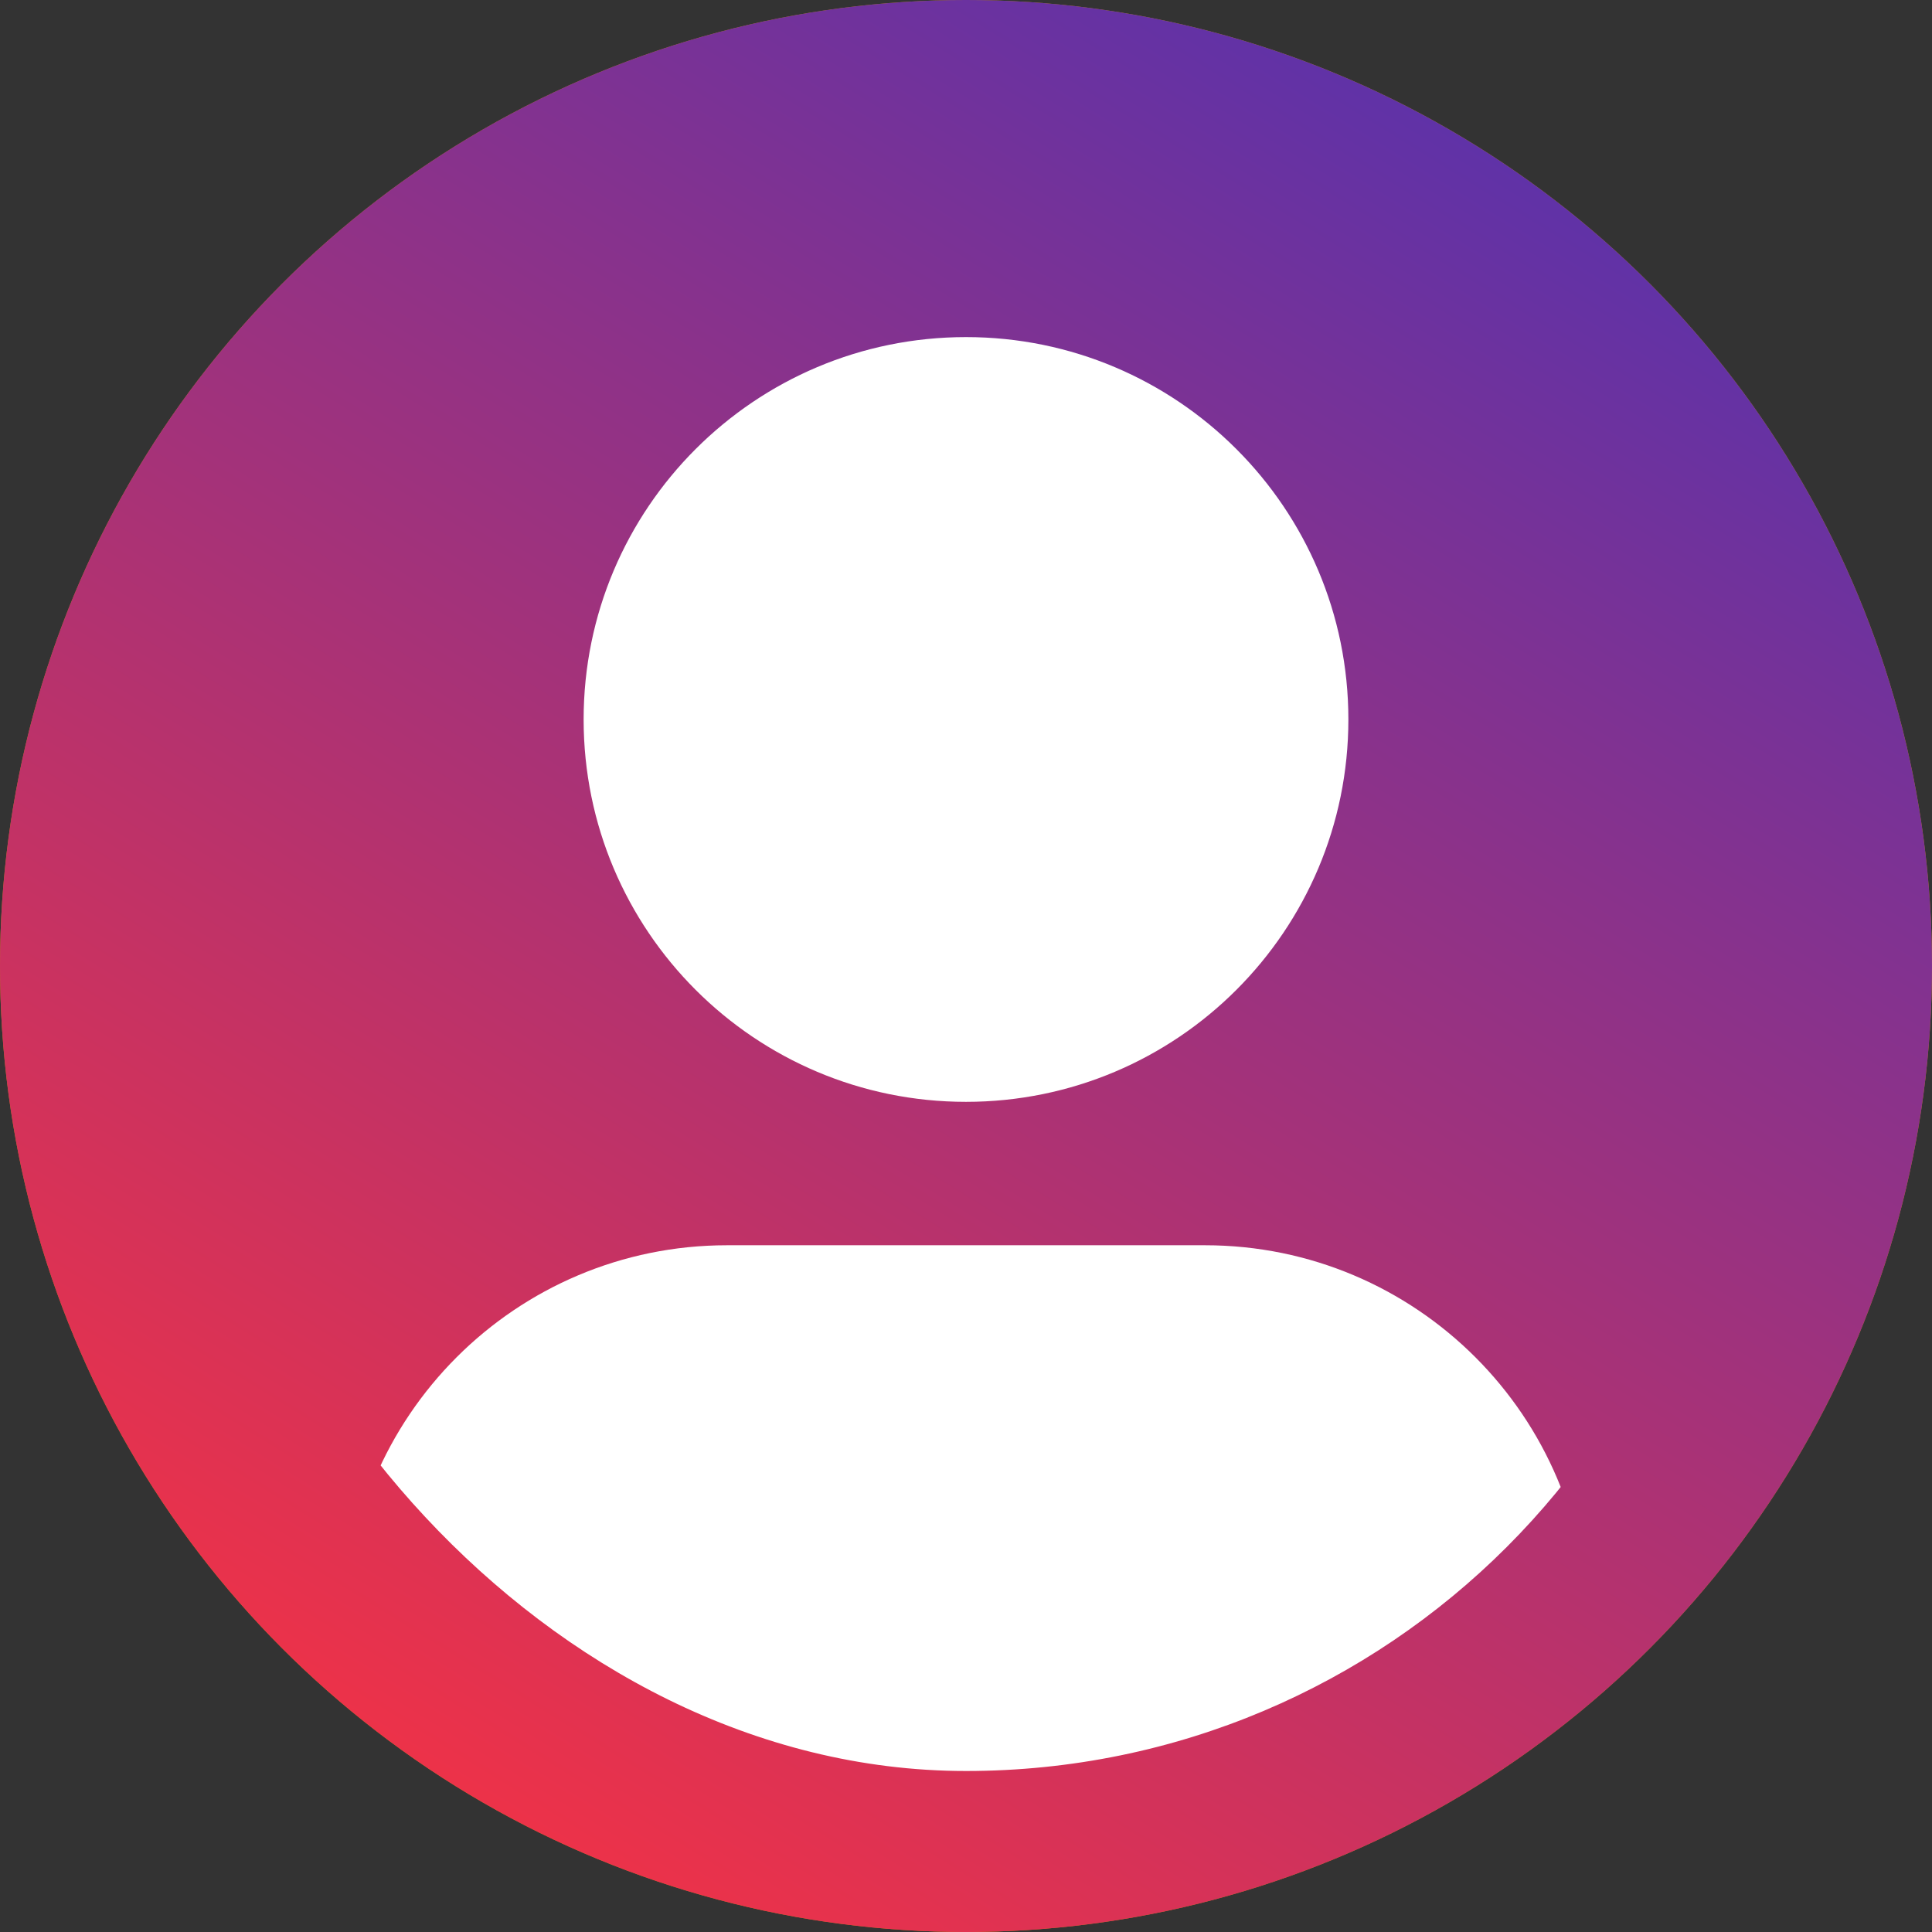
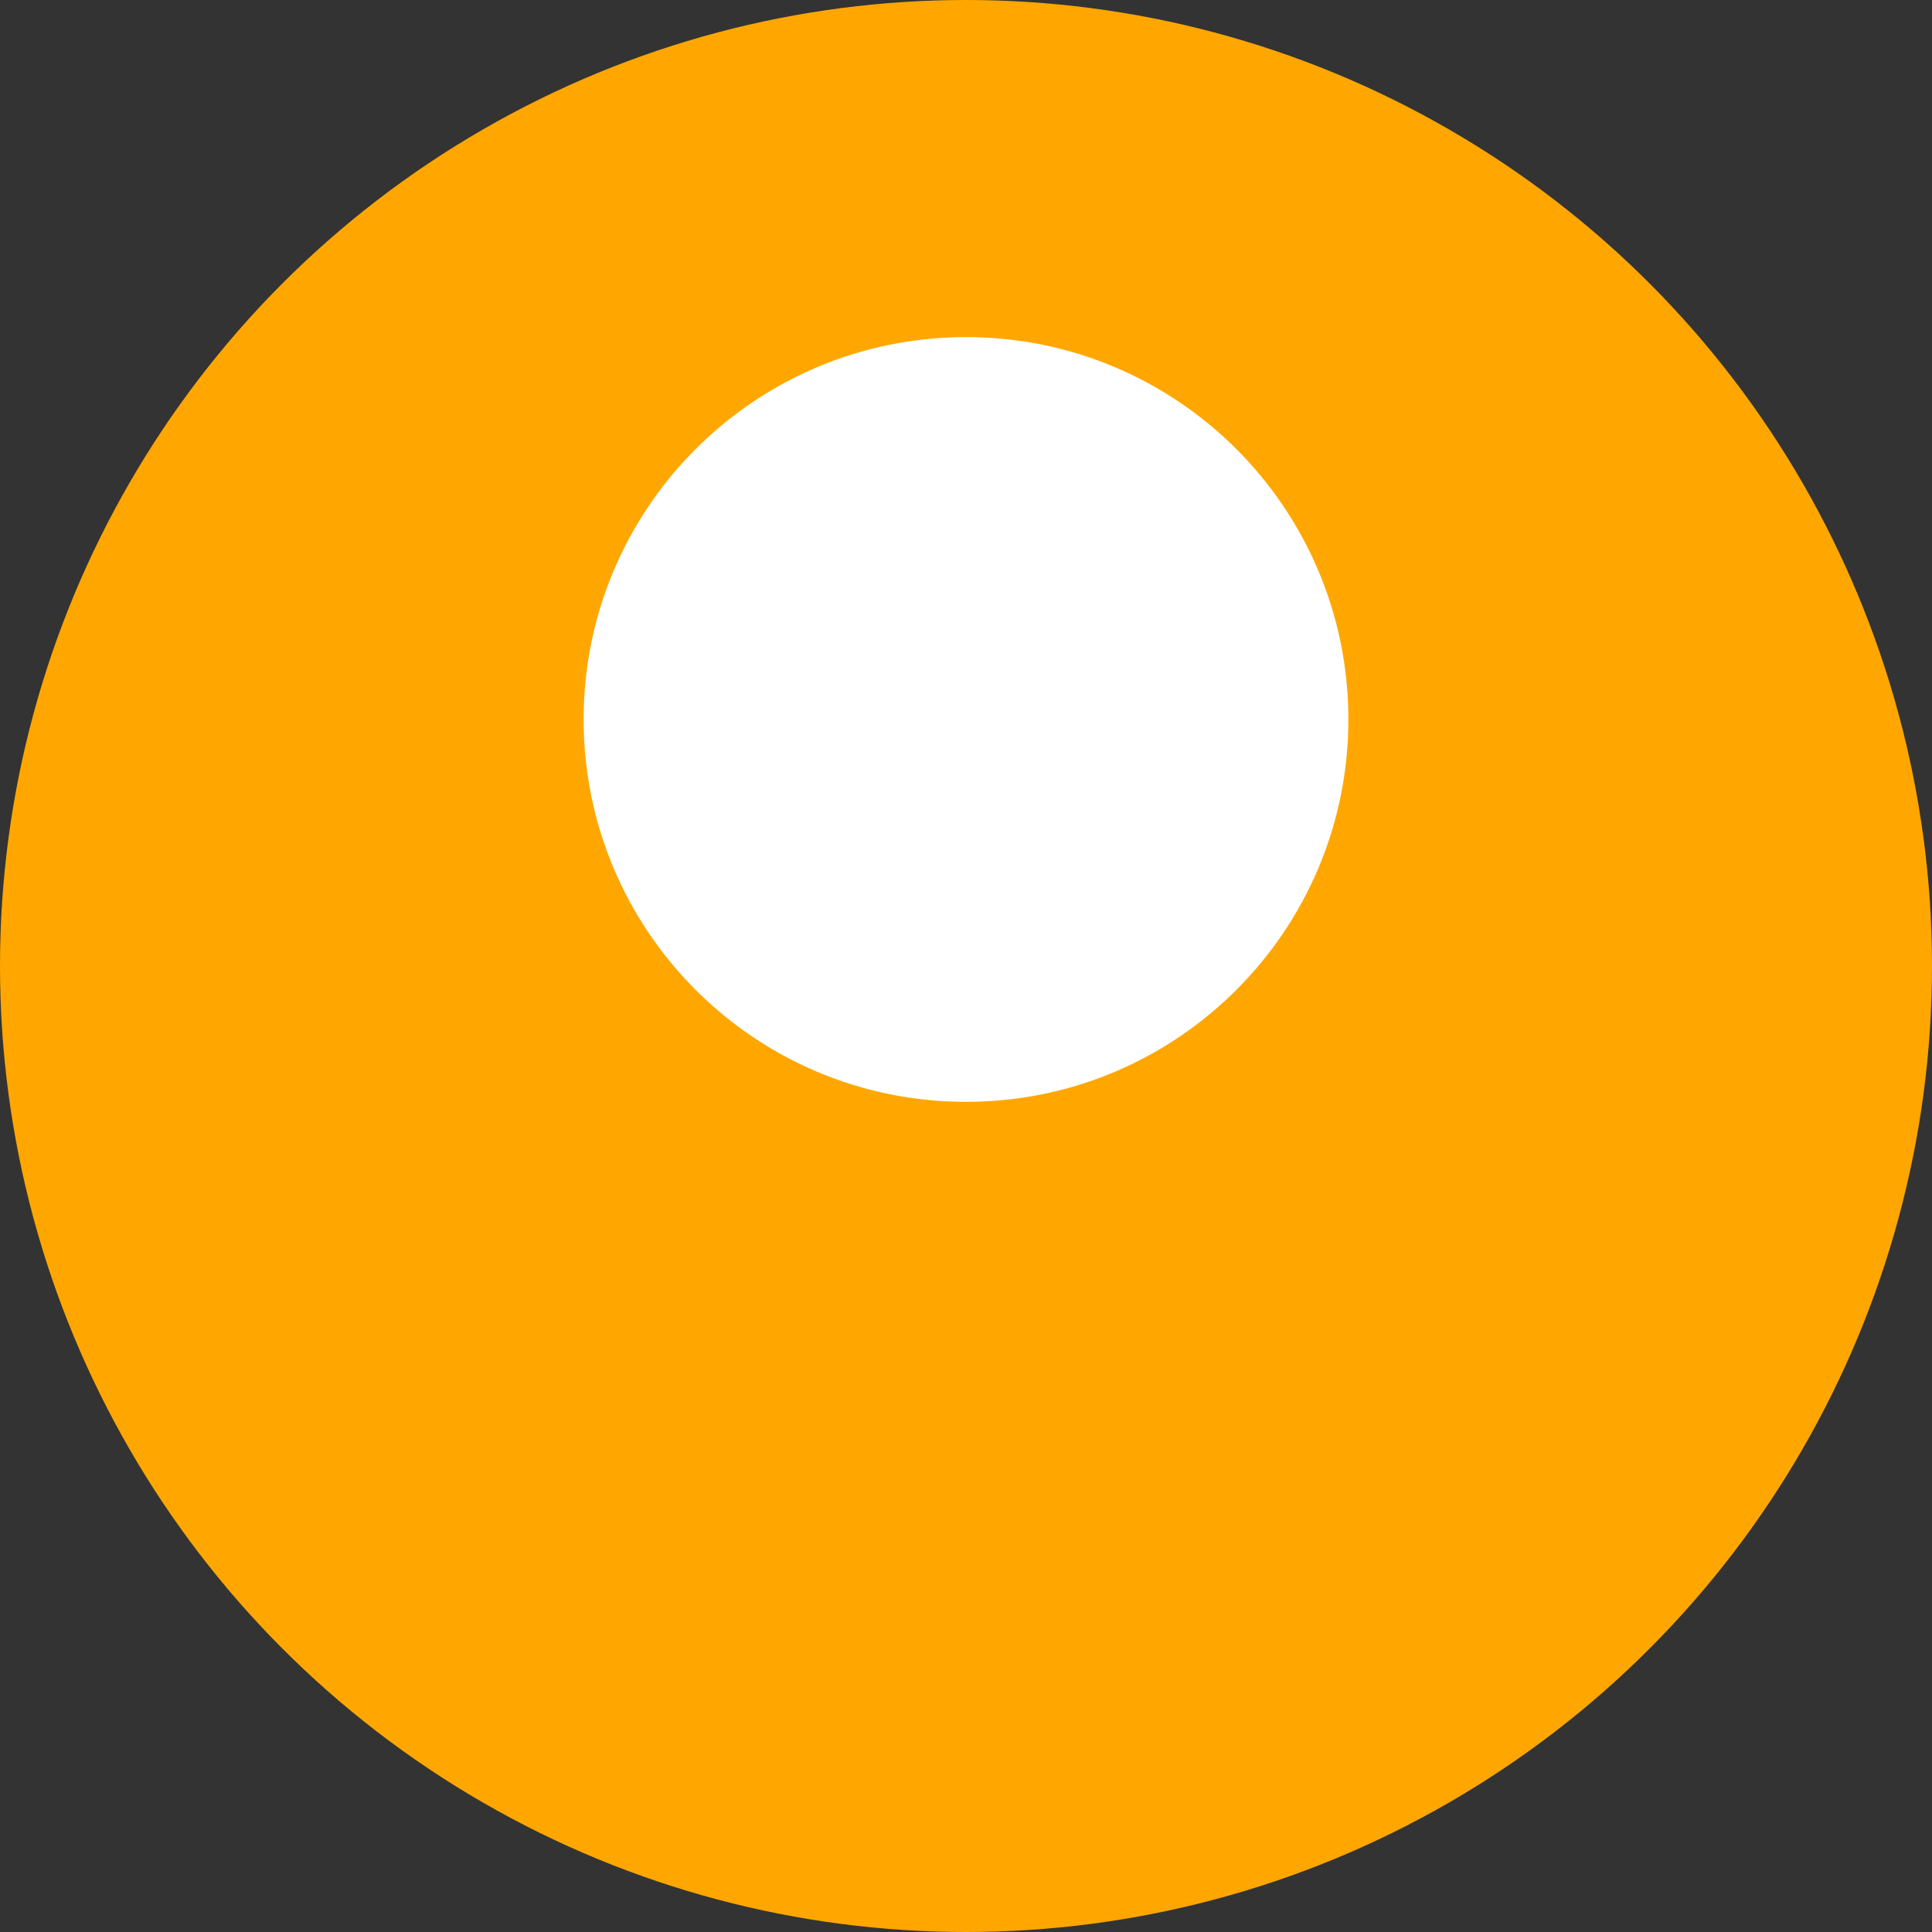
<svg xmlns="http://www.w3.org/2000/svg" width="48" height="48" viewBox="0 0 48 48" fill="none">
  <rect x="0" y="0" width="48" height="48" fill="#333333" stroke="none" />
  <circle cx="24" cy="24" r="24" fill="#FFA700" />
-   <circle opacity="0.7" cx="24" cy="24" r="24" fill="url(#paint0_linear)" />
  <g clip-path="url(#clip0)">
    <path d="M24 27.375C29.247 27.375 33.5 23.122 33.5 17.875C33.5 12.628 29.247 8.375 24 8.375C18.753 8.375 14.5 12.628 14.5 17.875C14.5 23.122 18.753 27.375 24 27.375Z" fill="white" />
-     <path d="M18.062 30.938C12.816 30.938 8.562 35.191 8.562 40.438L24 48.75L39.438 40.438C39.438 35.191 35.184 30.938 29.938 30.938H18.062Z" fill="white" />
  </g>
  <defs>
    <linearGradient id="paint0_linear" x1="41.76" y1="-3.6" x2="8.64" y2="49.92" gradientUnits="userSpaceOnUse">
      <stop offset="0.047" stop-color="#0400FF" />
      <stop offset="1" stop-color="#FF0057" />
    </linearGradient>
    <clipPath id="clip0">
      <rect x="5" y="6" width="38" height="38" rx="19" fill="white" />
    </clipPath>
  </defs>
</svg>